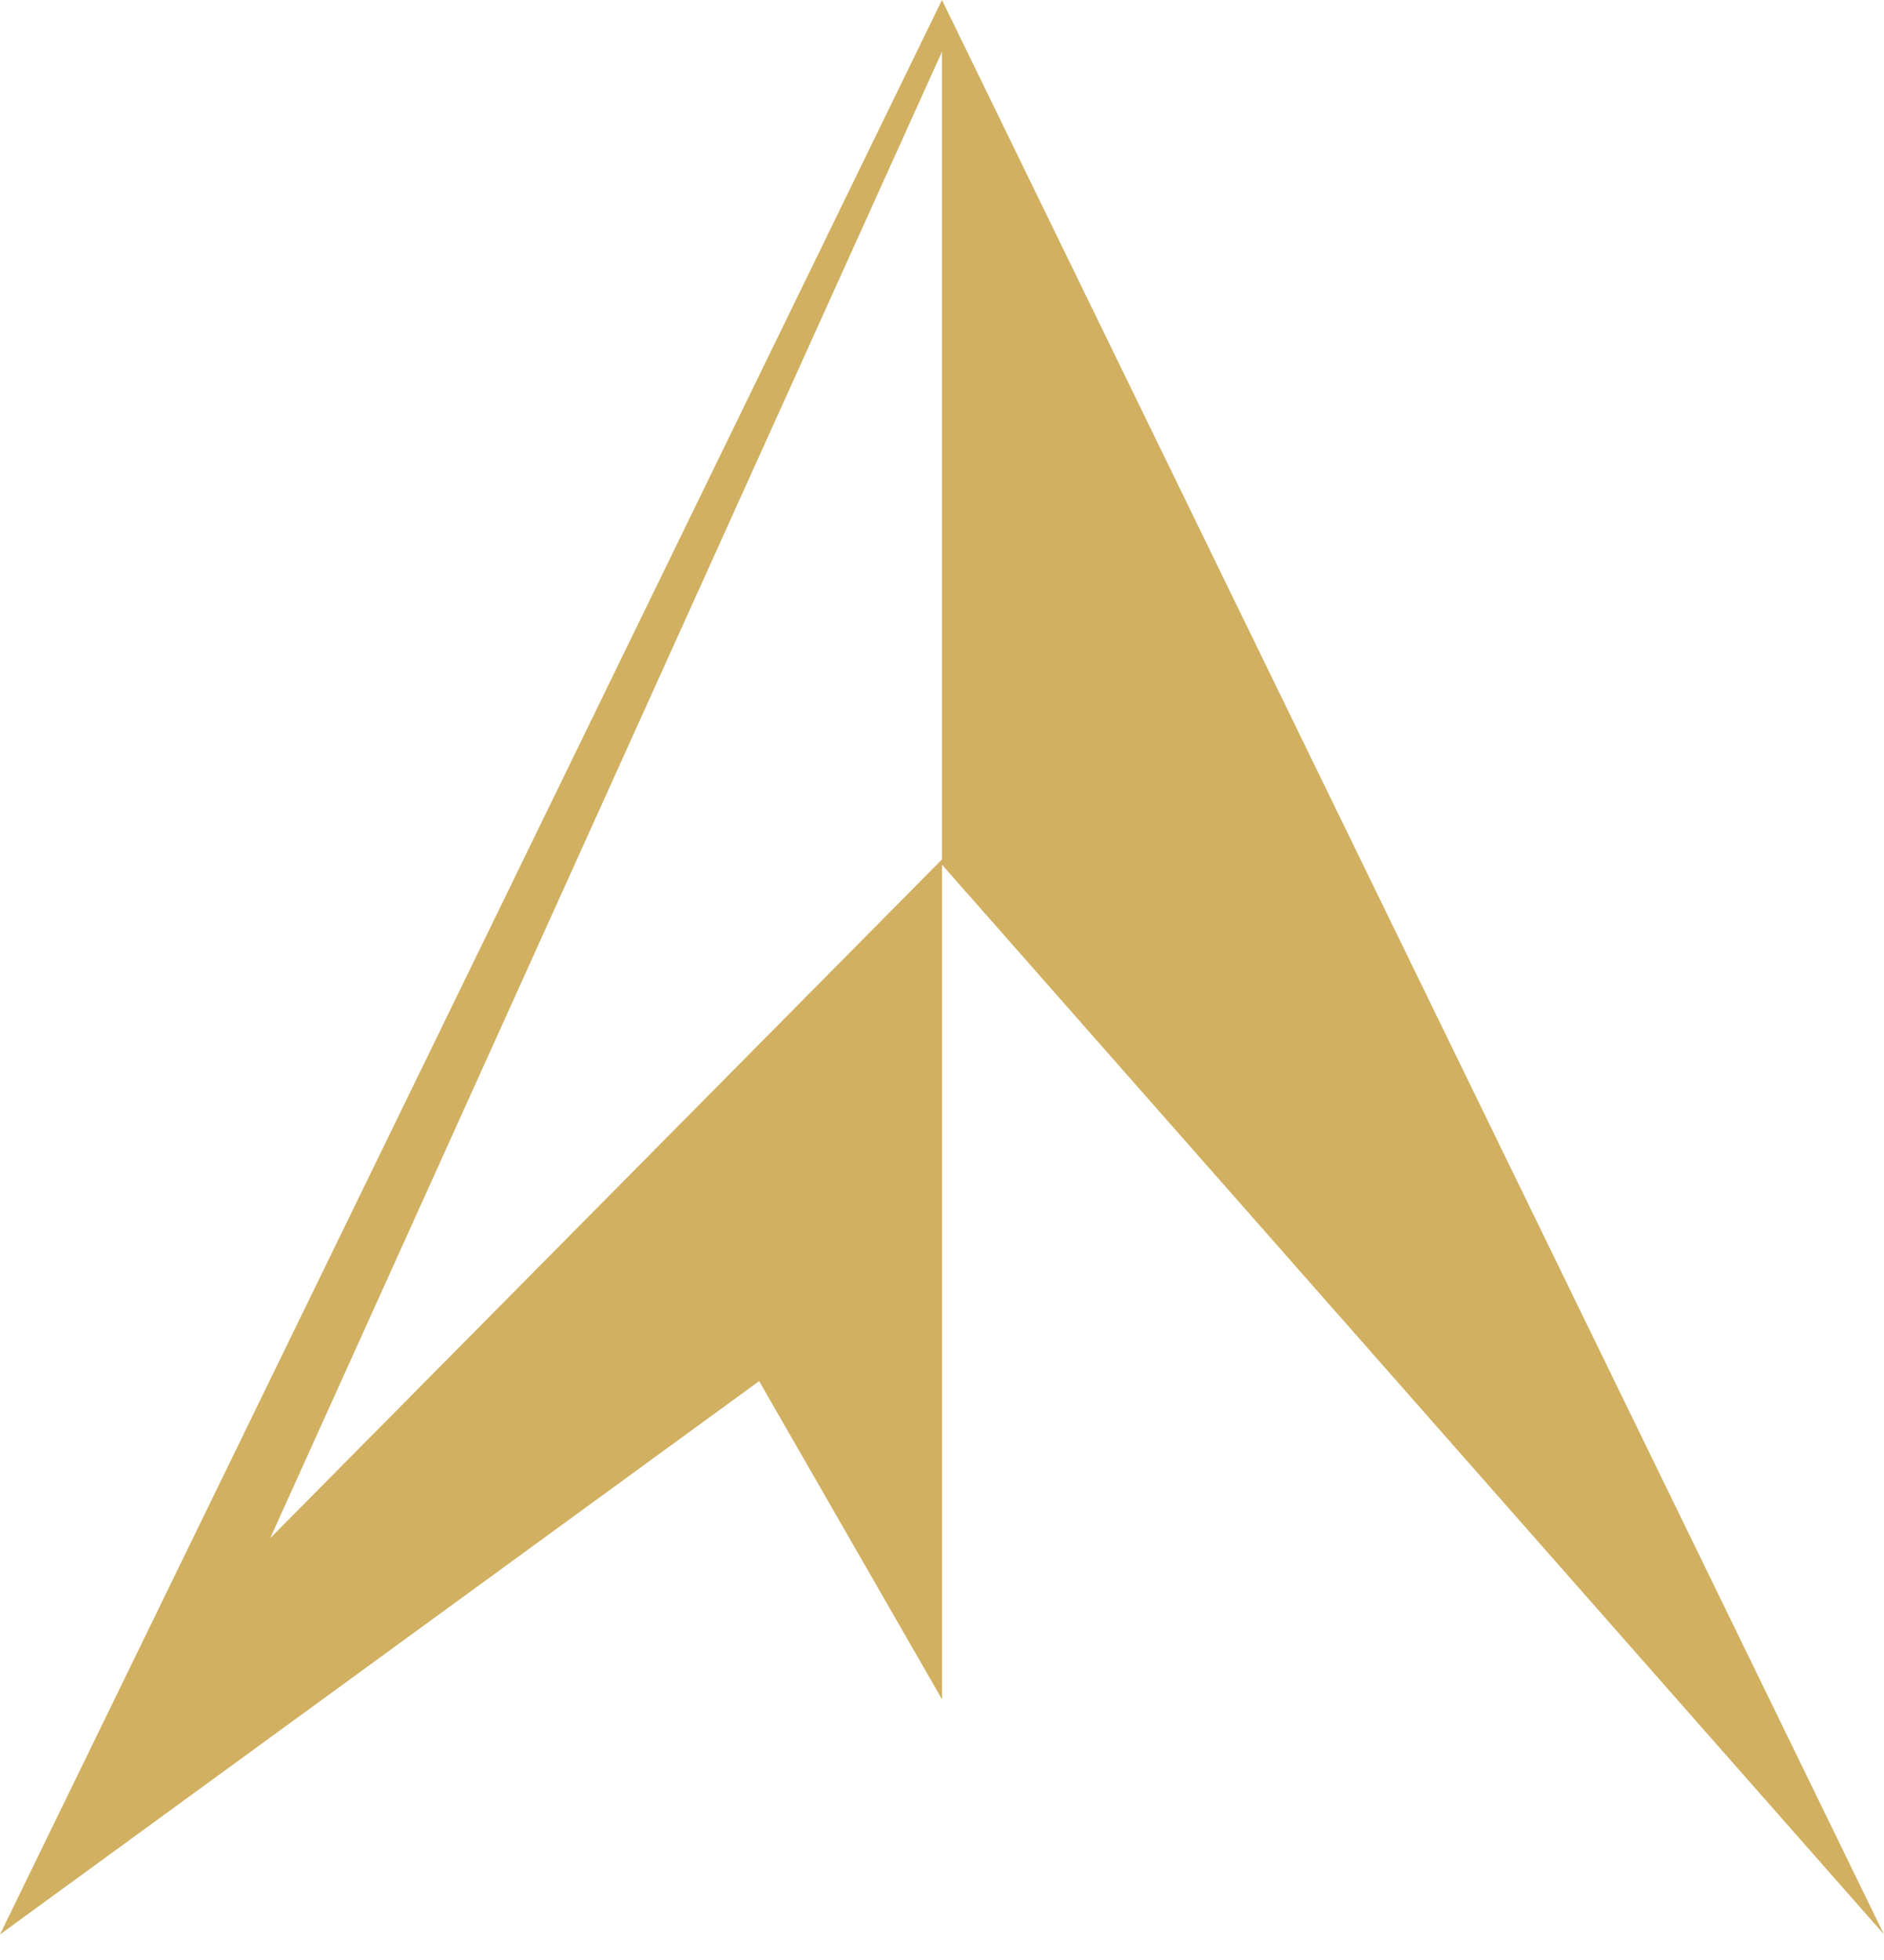
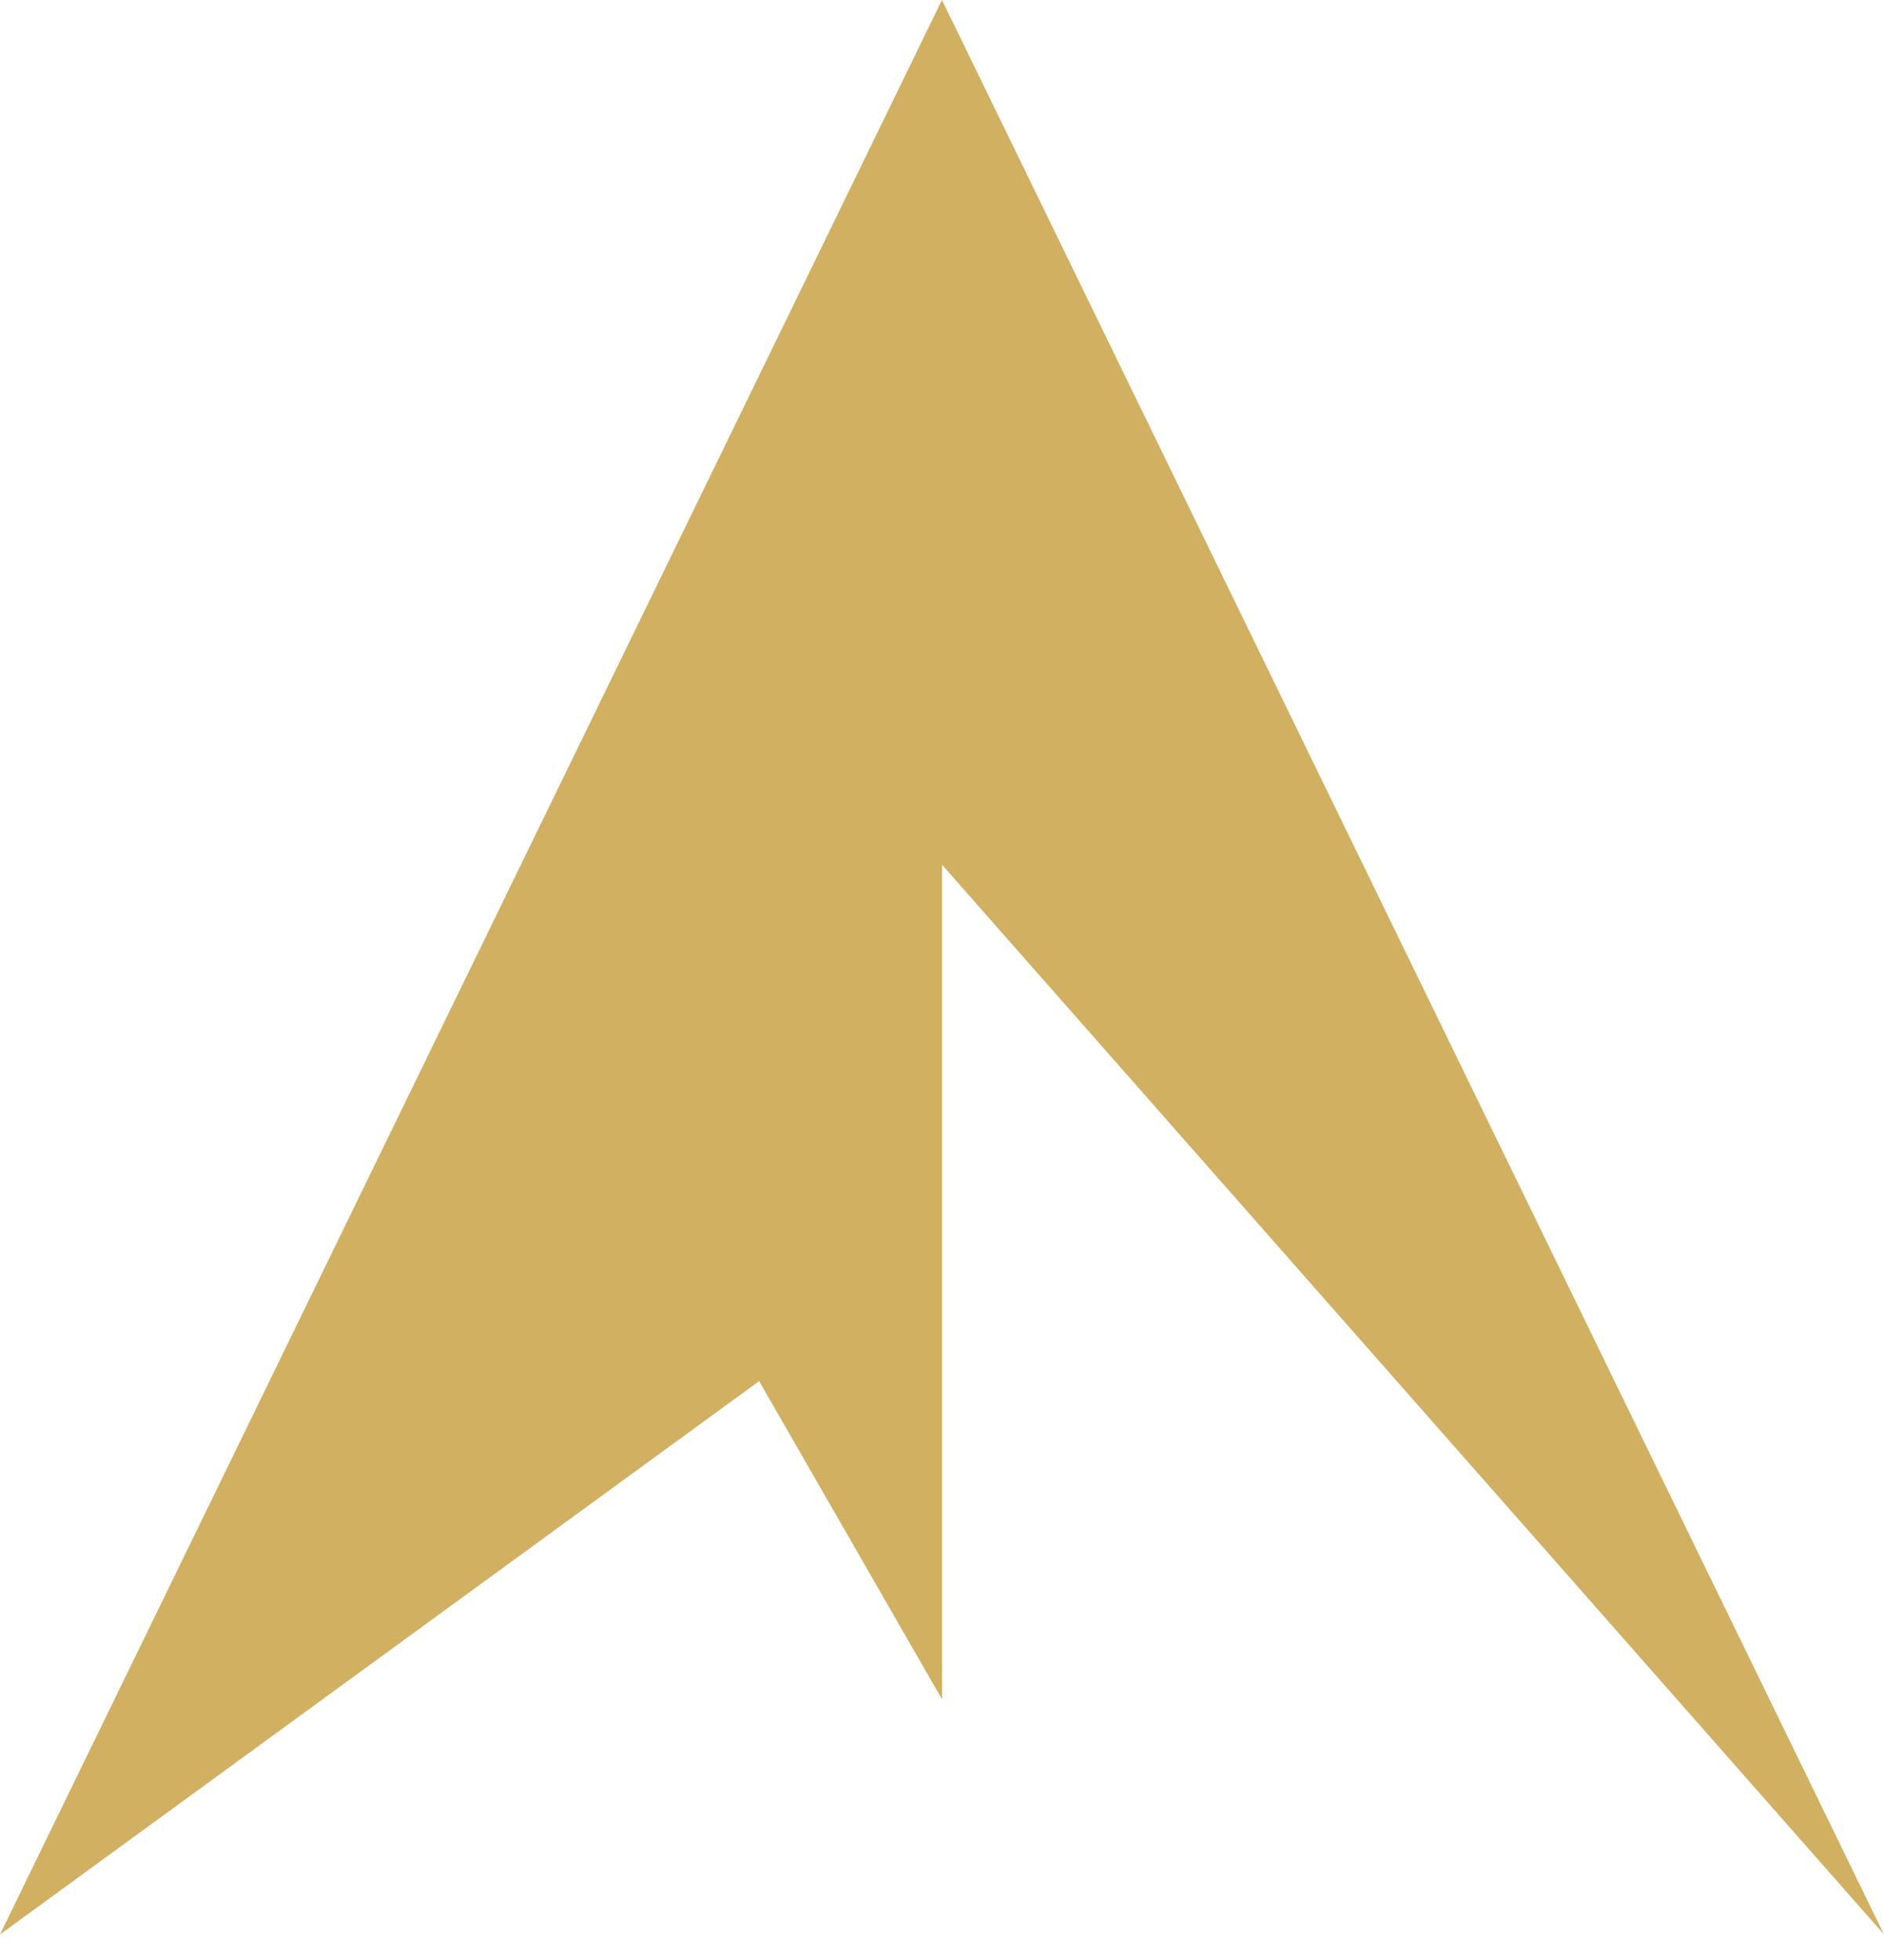
<svg xmlns="http://www.w3.org/2000/svg" width="50" height="52" viewBox="0 0 50 52" fill="none">
  <g id="Group">
-     <path id="Vector" d="M49.999 51.322L24.999 0L0 51.322L20.147 36.642L25.001 45.085V22.942L50 51.322H49.999ZM7.171 40.809L24.999 1.372V22.801L7.171 40.809Z" fill="#D1B061" />
+     <path id="Vector" d="M49.999 51.322L24.999 0L0 51.322L20.147 36.642L25.001 45.085V22.942L50 51.322H49.999ZM7.171 40.809V22.801L7.171 40.809Z" fill="#D1B061" />
  </g>
</svg>